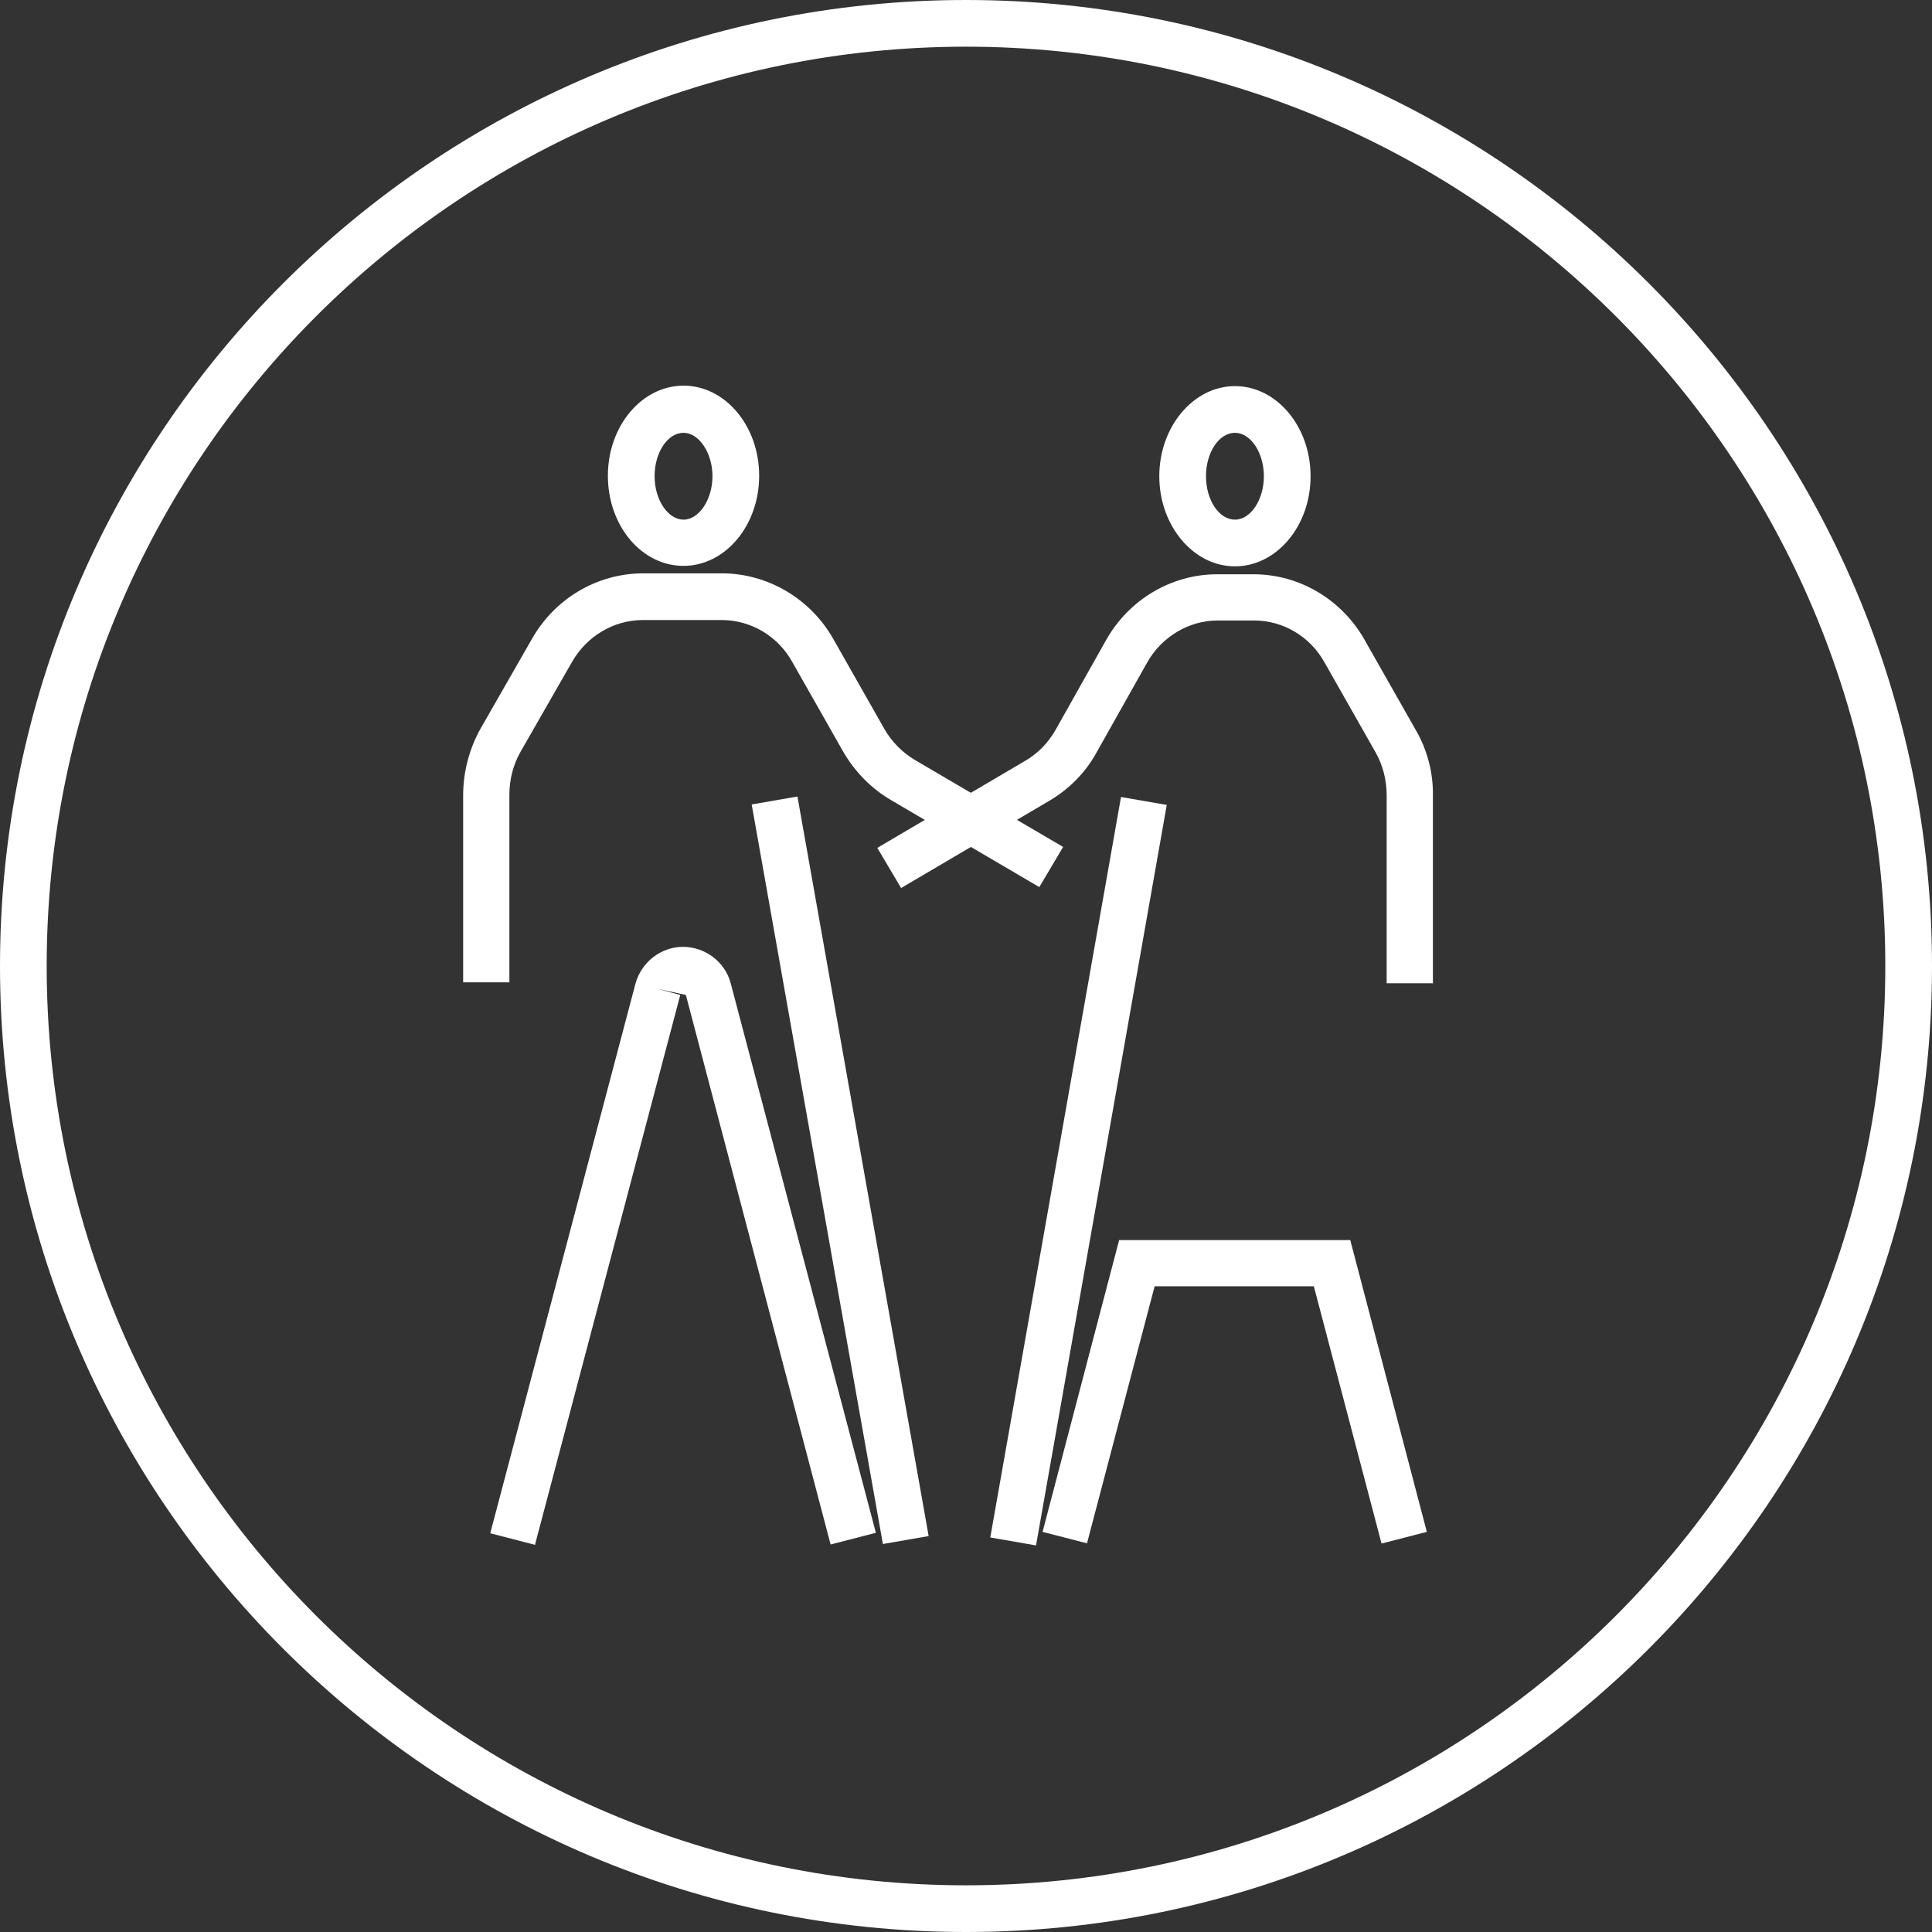
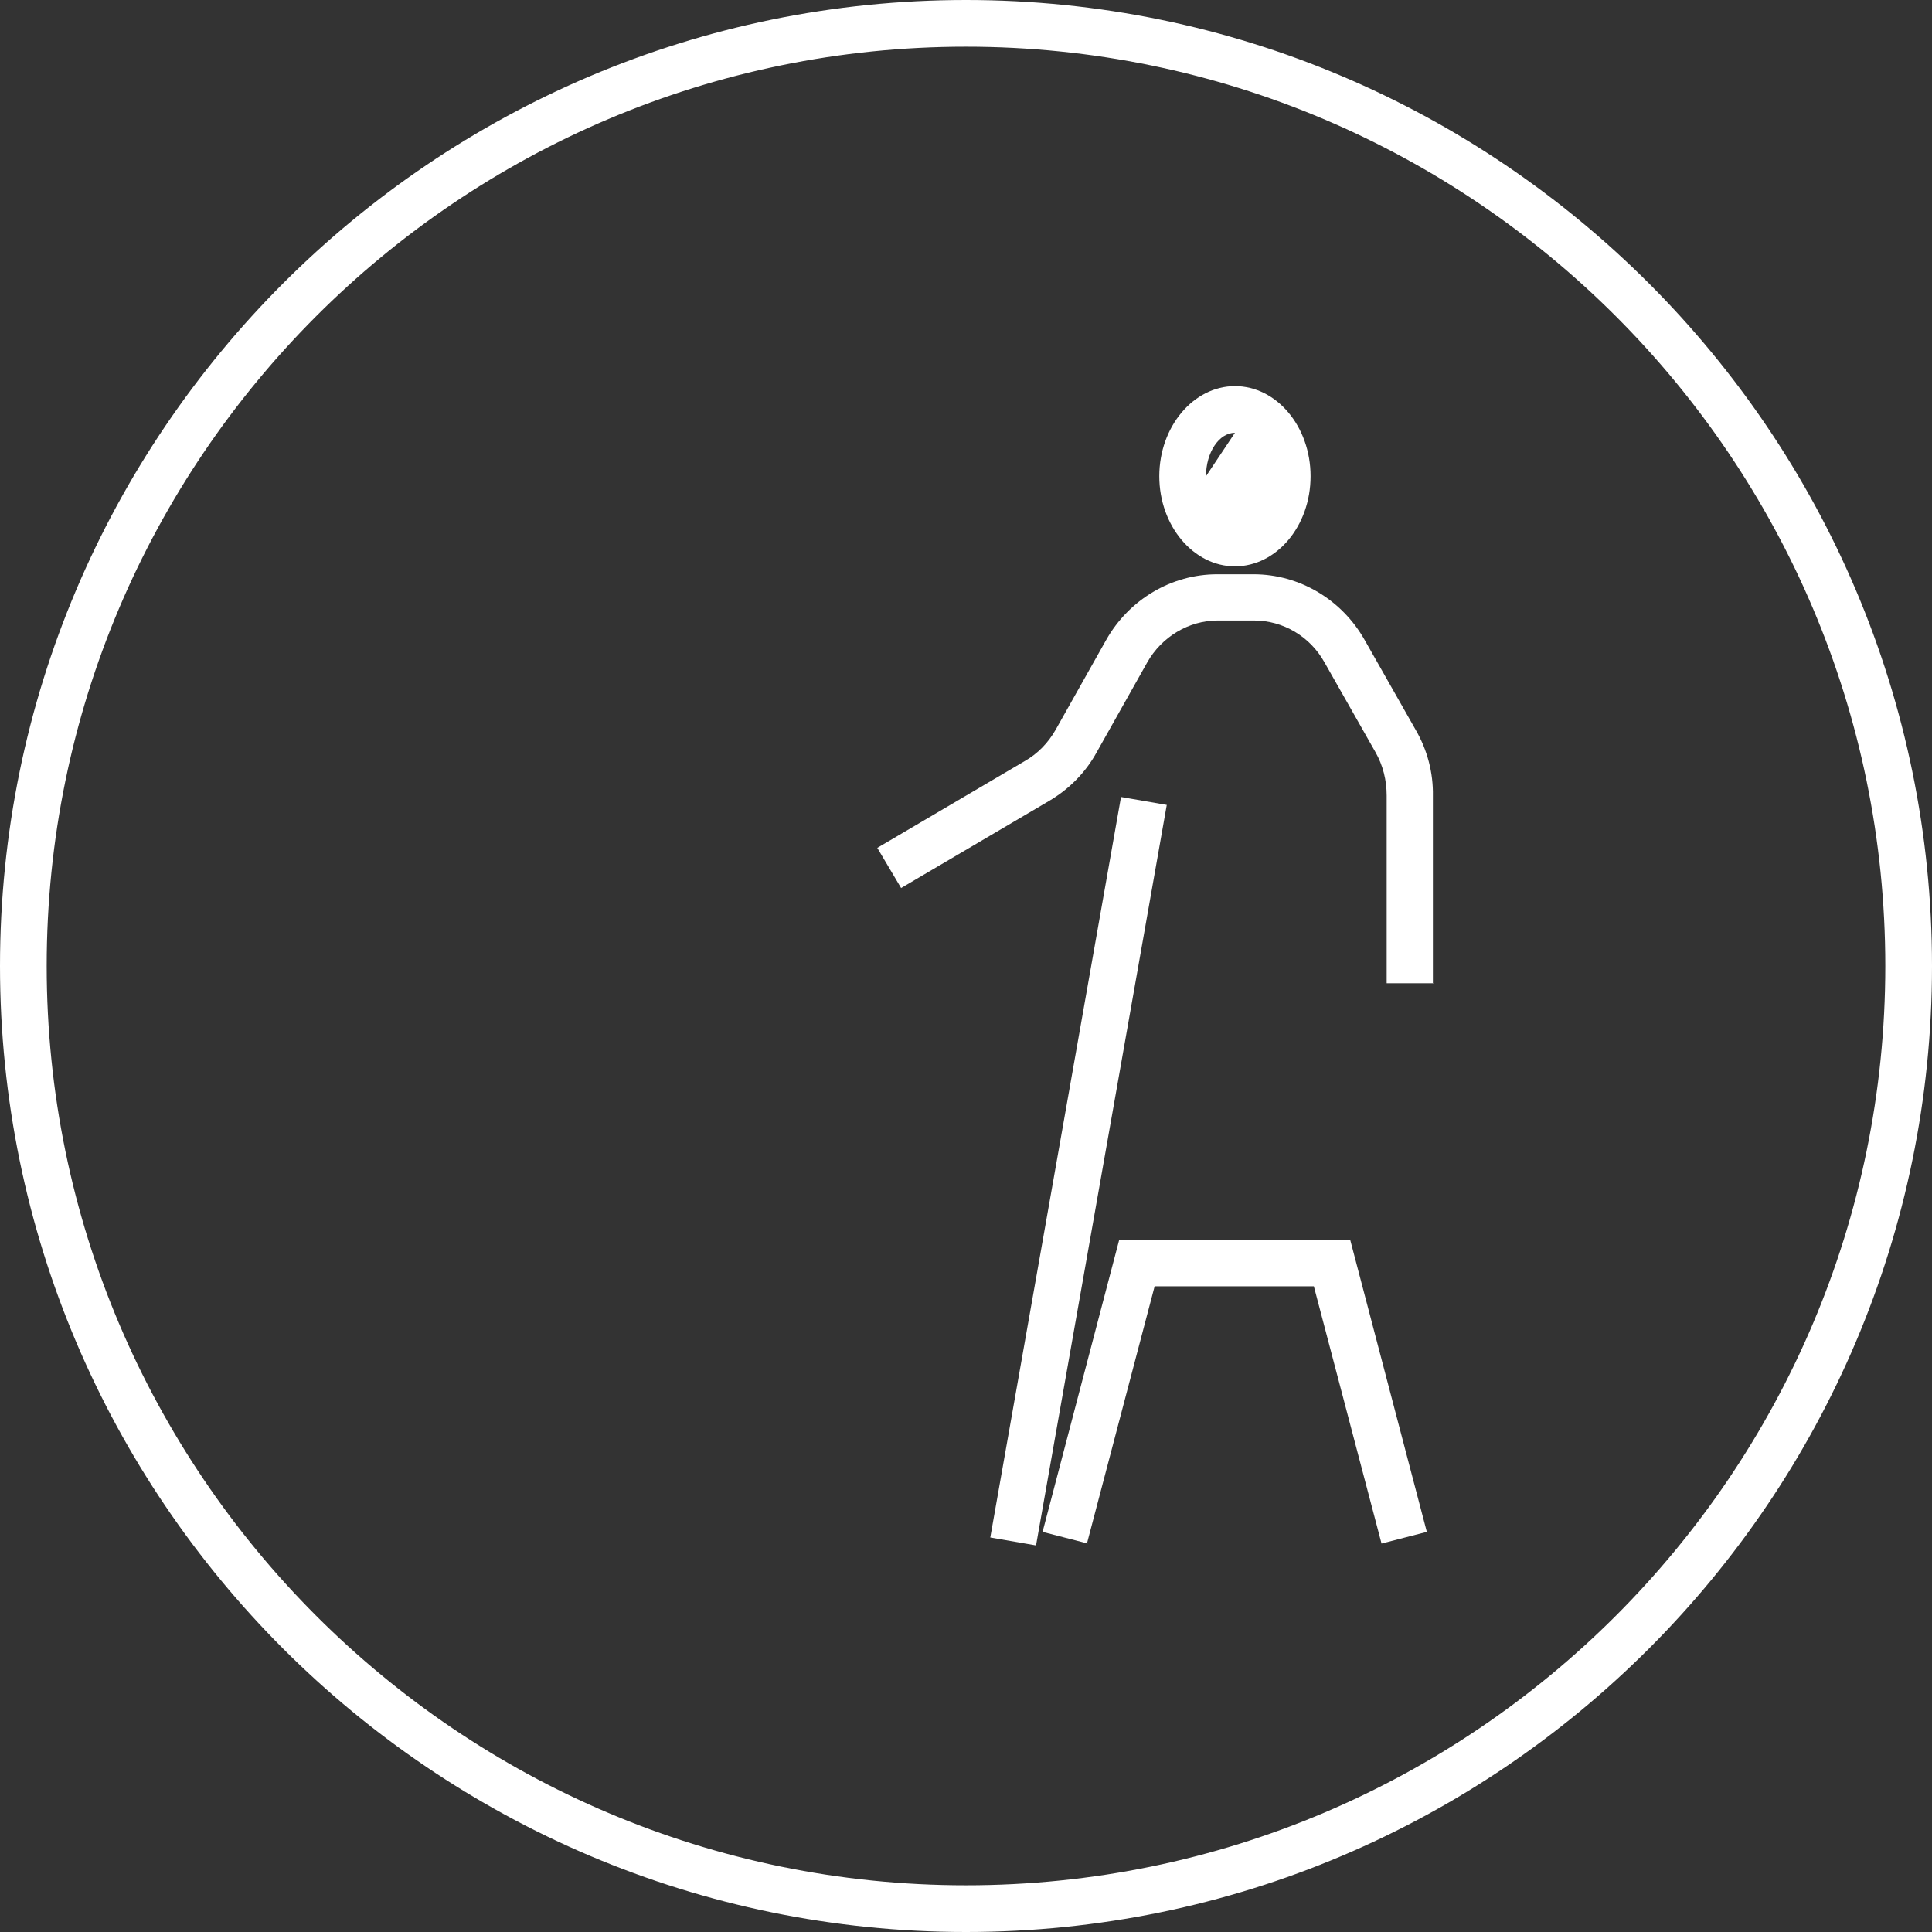
<svg xmlns="http://www.w3.org/2000/svg" id="Layer_164ecc8a40f4e8" viewBox="0 0 41.38 41.38" aria-hidden="true" width="41px" height="41px">
  <rect x="0" y="0" width="41.38" height="41.38" fill="#333333" stroke="none" />
  <defs>
    <linearGradient class="cerosgradient" data-cerosgradient="true" id="CerosGradient_idfa43741b9" gradientUnits="userSpaceOnUse" x1="50%" y1="100%" x2="50%" y2="0%">
      <stop offset="0%" stop-color="#d1d1d1" />
      <stop offset="100%" stop-color="#d1d1d1" />
    </linearGradient>
    <linearGradient />
    <style>.cls-1-64ecc8a40f4e8{fill:#fff;stroke-width:0px;}</style>
  </defs>
  <path class="cls-1-64ecc8a40f4e8" d="m20.69,41.38C9.28,41.38,0,32.1,0,20.69S9.28,0,20.69,0s20.69,9.28,20.69,20.69-9.28,20.69-20.69,20.69Zm0-40.38C9.83,1,1,9.83,1,20.69s8.83,19.69,19.69,19.69,19.69-8.83,19.69-19.69S31.55,1,20.69,1Z" />
-   <path class="cls-1-64ecc8a40f4e8" d="m11.47,33.09l-.97-.25,3.11-11.77c.13-.47.55-.79,1.02-.79s.9.32,1.02.78l3.11,11.77-.97.25-3.1-11.77-.6-.13.48.13-3.11,11.77Zm7.44-.02l-2.81-15.84.98-.17,2.81,15.84-.98.17Zm-7.99-12.03h-1v-4.01c0-.49.13-.99.37-1.42l1.1-1.92c.49-.87,1.4-1.41,2.39-1.41h1.68c.98,0,1.9.54,2.39,1.41l1.09,1.92c.16.28.39.51.66.67l3.17,1.86-.51.86-3.17-1.86c-.43-.25-.78-.61-1.03-1.04l-1.09-1.92c-.31-.56-.89-.9-1.52-.9h-1.68c-.62,0-1.2.34-1.52.9l-1.1,1.92c-.16.28-.24.6-.24.92v4.02Zm3.72-8.92c-.9,0-1.62-.86-1.62-1.93s.73-1.93,1.62-1.93,1.62.86,1.62,1.93-.73,1.93-1.62,1.93Zm0-2.85c-.34,0-.62.42-.62.93s.29.93.62.93.62-.43.62-.93-.29-.93-.62-.93Z" />
-   <path class="cls-1-64ecc8a40f4e8" d="m22.19,33.1l-.98-.17,2.8-15.86.98.17-2.8,15.86Zm1.11-.04l-.97-.25,1.64-6.25h4.95l1.64,6.25-.97.25-1.45-5.51h-3.41l-1.45,5.51Zm7.4-12h-1v-4.02c0-.33-.08-.65-.24-.93l-1.09-1.92c-.31-.56-.89-.9-1.51-.9h-.78c-.62,0-1.2.35-1.51.9l-1.08,1.92c-.24.44-.6.8-1.03,1.05l-3.16,1.86-.51-.86,3.16-1.86c.28-.16.5-.39.66-.67l1.08-1.92c.49-.87,1.4-1.41,2.38-1.41h.78c.98,0,1.89.54,2.38,1.41l1.09,1.92c.25.43.38.92.37,1.42v4.02Zm-4.25-8.93c-.89,0-1.62-.87-1.62-1.93s.73-1.93,1.62-1.93,1.62.86,1.62,1.93-.73,1.93-1.62,1.93Zm0-2.86c-.34,0-.62.42-.62.93s.28.93.62.93.62-.43.62-.93-.28-.93-.62-.93Z" />
+   <path class="cls-1-64ecc8a40f4e8" d="m22.19,33.1l-.98-.17,2.8-15.86.98.17-2.8,15.86Zm1.11-.04l-.97-.25,1.64-6.25h4.95l1.64,6.25-.97.25-1.45-5.51h-3.41l-1.45,5.51Zm7.4-12h-1v-4.02c0-.33-.08-.65-.24-.93l-1.09-1.92c-.31-.56-.89-.9-1.51-.9h-.78c-.62,0-1.2.35-1.51.9l-1.08,1.92c-.24.44-.6.8-1.03,1.05l-3.16,1.86-.51-.86,3.16-1.86c.28-.16.5-.39.66-.67l1.08-1.92c.49-.87,1.4-1.41,2.38-1.41h.78c.98,0,1.89.54,2.38,1.41l1.09,1.92c.25.43.38.92.37,1.42v4.02Zm-4.25-8.93c-.89,0-1.62-.87-1.62-1.93s.73-1.93,1.62-1.93,1.62.86,1.62,1.93-.73,1.93-1.62,1.93Zm0-2.86c-.34,0-.62.42-.62.93Z" />
</svg>